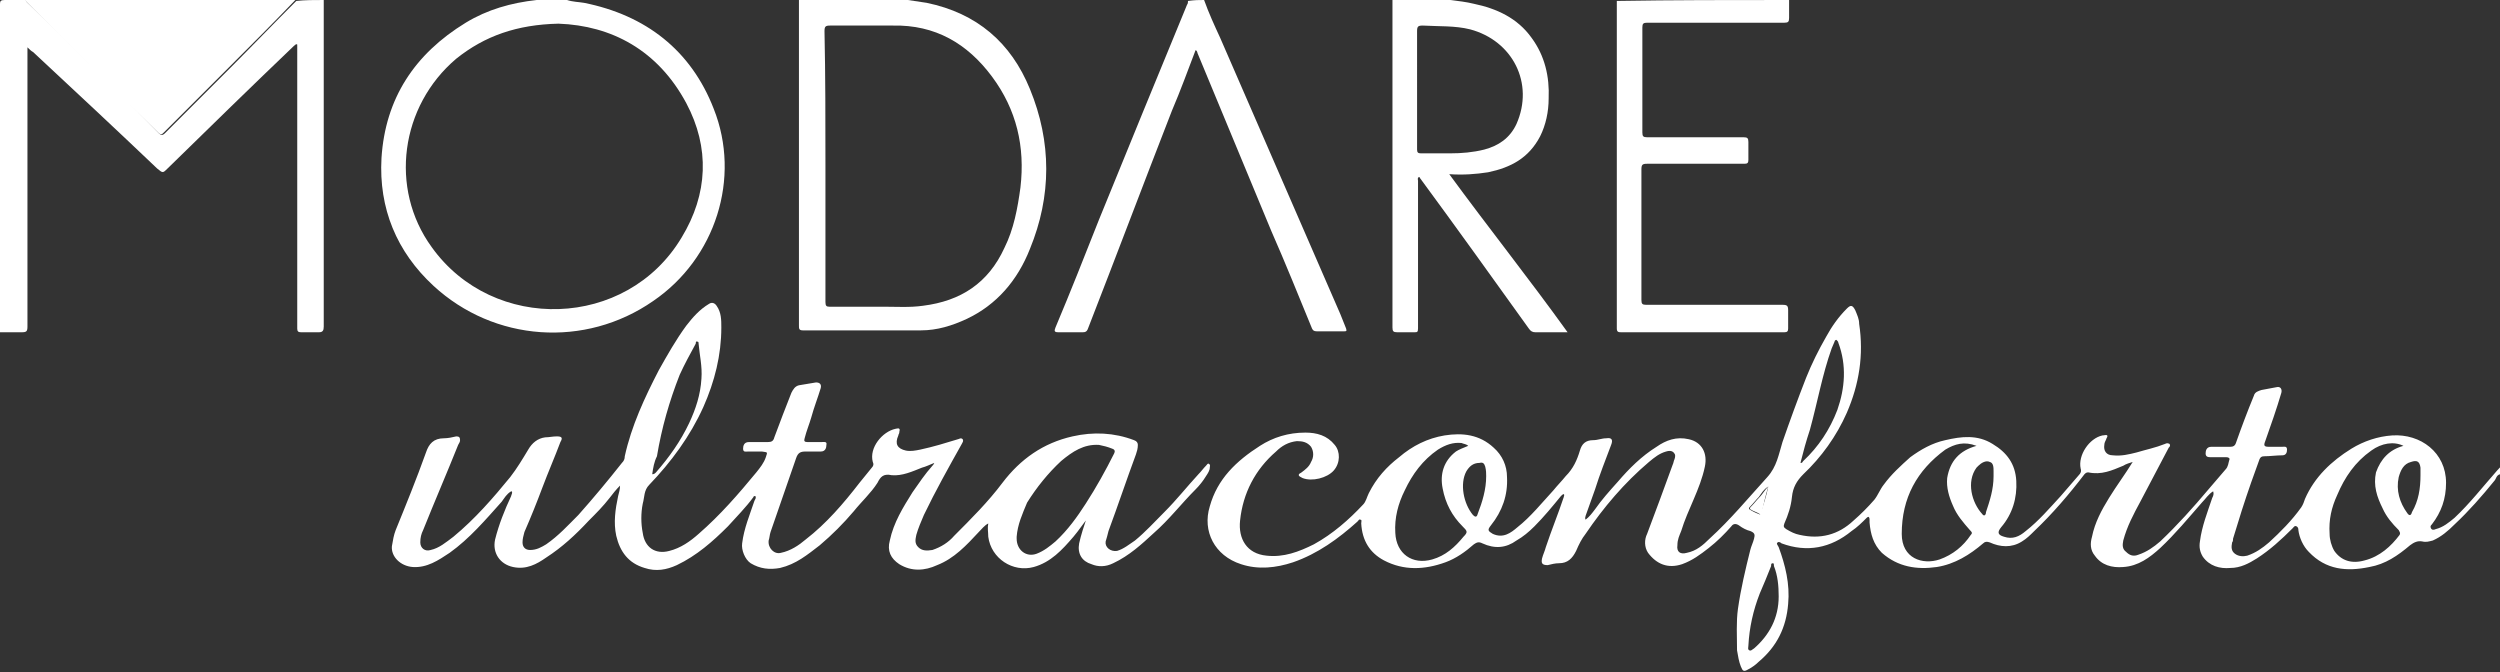
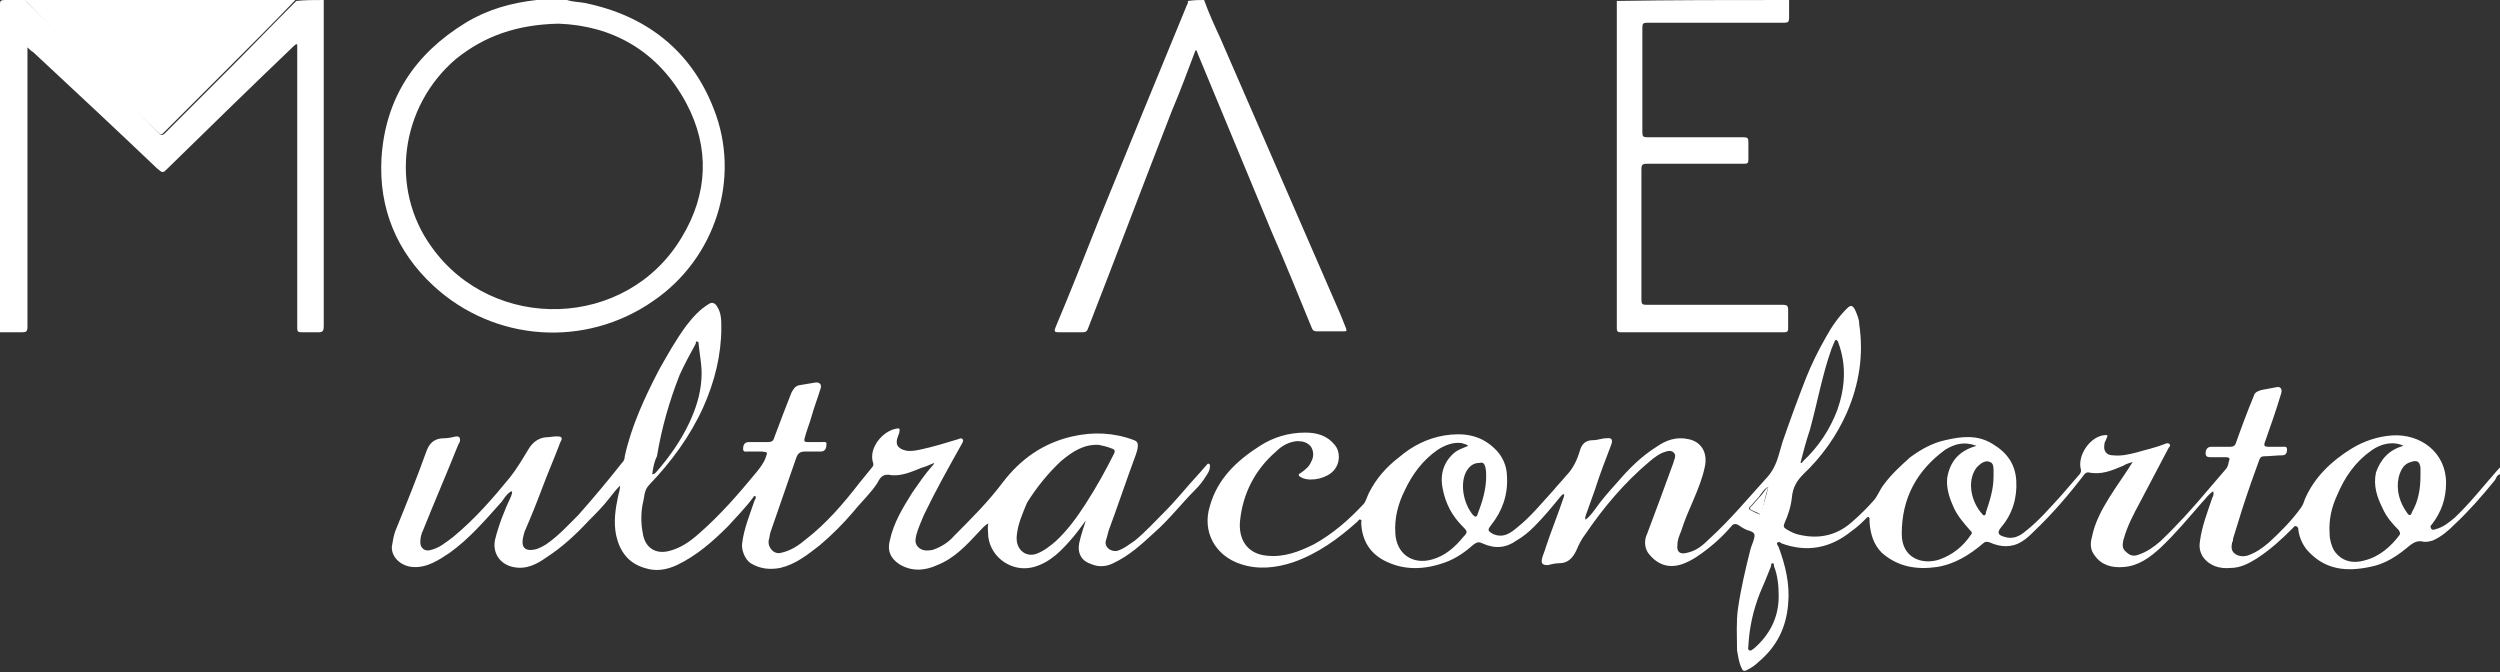
<svg xmlns="http://www.w3.org/2000/svg" version="1.1" id="Layer_1" x="0px" y="0px" viewBox="0 0 264.1 71" style="enable-background:new 0 0 264.1 71;" xml:space="preserve">
  <rect x="0" y="0" width="264.1" height="71" fill="#333333" stroke="none" />
  <style type="text/css">
	.st0{fill:#FFFFFF;}
</style>
  <g>
    <path class="st0" d="M264.1,50.1c-0.4,0.1-0.4,0.5-0.6,0.7c-1.3,1.6-2.7,3.2-4.2,4.6c-0.7,0.7-1.4,1.3-2.3,1.7   c-0.4,0.1-0.7,0.2-1.1,0.1c-0.5-0.1-0.9,0.1-1.3,0.4c-1.3,1.1-2.6,2-4.3,2.3c-2.4,0.5-4.6,0.3-6.4-1.6c-0.6-0.6-1-1.5-1.1-2.3   c0-0.1,0-0.3-0.2-0.4c-0.2-0.1-0.3,0.1-0.4,0.2c-1.2,1.2-2.4,2.3-3.8,3.2c-0.8,0.5-1.7,1-2.8,1c-1.1,0.1-2.2-0.2-2.9-1.2   c-0.3-0.5-0.4-1-0.3-1.6c0.2-1.6,0.8-3.1,1.3-4.6c0.1-0.2,0.2-0.4,0.1-0.7c-0.5,0.3-0.8,0.8-1.2,1.2c-1.4,1.6-2.8,3.3-4.4,4.8   c-1.1,1-2.3,1.9-3.9,2c-1.2,0.1-2.3-0.2-3-1.2c-0.5-0.6-0.5-1.3-0.3-2c0.3-1.5,1-2.8,1.8-4.1c0.8-1.3,1.7-2.5,2.5-3.8   c-0.3,0.1-0.7,0.2-1,0.4c-1.2,0.5-2.3,1-3.7,0.7c-0.2,0-0.3,0.1-0.4,0.2c-1.6,2.1-3.4,4.2-5.3,6c-0.4,0.4-0.8,0.8-1.3,1.1   c-1.1,0.7-2.3,0.6-3.4,0.1c-0.3-0.1-0.5-0.1-0.7,0.1c-1.4,1.2-3,2.2-4.9,2.5c-2.1,0.3-4.1,0-5.8-1.5c-0.9-0.9-1.2-2-1.3-3.2   c0-0.1,0-0.2,0-0.3c0-0.1,0-0.2-0.1-0.3c-0.1,0-0.2,0.1-0.2,0.1c-0.5,0.5-1,1-1.6,1.4c-2.2,1.8-4.7,2.3-7.4,1.3   c-0.1-0.1-0.3-0.2-0.4-0.1c-0.2,0.1,0,0.3,0.1,0.5c0.7,1.9,1.2,3.9,1,6c-0.2,2.5-1.2,4.5-3.1,6.1c-0.3,0.3-0.7,0.6-1.1,0.8   c-0.5,0.3-0.6,0.2-0.8-0.3c-0.2-0.5-0.3-1.1-0.4-1.7c0-1.5-0.1-3,0.1-4.4c0.3-2.1,0.8-4.2,1.3-6.2c0.1-0.4,0.3-0.8,0.4-1.2   c0.1-0.4,0.1-0.6-0.4-0.8c-0.4-0.1-0.8-0.3-1.2-0.6c-0.3-0.2-0.6-0.2-0.8,0.1c-0.7,0.8-1.5,1.6-2.4,2.3c-0.9,0.7-1.7,1.3-2.8,1.7   c-1.5,0.5-2.7,0-3.6-1.2c-0.4-0.6-0.4-1.4-0.1-2c0.9-2.4,1.8-4.8,2.7-7.3c0.1-0.2,0.1-0.4,0.2-0.6c0.1-0.3,0.1-0.5-0.1-0.7   c-0.2-0.2-0.5-0.2-0.8-0.1c-0.7,0.2-1.2,0.6-1.8,1.1c-2.6,2.2-4.8,4.8-6.7,7.6c-0.4,0.5-0.7,1.1-1,1.8c-0.4,0.8-0.9,1.3-1.8,1.3   c-0.4,0-0.8,0.1-1.2,0.2c-0.6,0-0.7-0.2-0.6-0.7c0.1-0.4,0.3-0.8,0.4-1.2c0.6-1.8,1.3-3.5,1.9-5.3c0-0.1,0.1-0.2,0-0.3   c-0.1,0-0.2,0.1-0.3,0.2c-0.9,1.1-1.8,2.2-2.8,3.2c-0.6,0.6-1.2,1.1-1.9,1.5c-1.1,0.8-2.3,0.9-3.6,0.3c-0.4-0.2-0.6-0.1-0.9,0.1   c-0.9,0.8-1.9,1.5-3,1.9c-2.2,0.8-4.4,0.9-6.5-0.2c-1.5-0.8-2.3-2.1-2.4-3.9c0-0.2,0.1-0.4-0.1-0.4c-0.1-0.1-0.2,0.1-0.3,0.2   c-2,1.8-4.2,3.4-6.8,4.3c-1.8,0.6-3.7,0.8-5.5,0.2c-2.8-0.9-4.1-3.5-3.3-6.1c0.8-2.9,2.8-4.8,5.3-6.4c1.4-0.9,3-1.4,4.8-1.4   c1.2,0,2.3,0.3,3.1,1.3c0.6,0.7,0.6,1.9-0.1,2.7c-0.7,0.8-2.3,1.2-3.3,0.8c-0.2-0.1-0.4-0.2-0.4-0.3c0-0.2,0.2-0.2,0.3-0.3   c0.4-0.3,0.8-0.6,1-1.1c0.3-0.5,0.3-1.1,0-1.6c-0.4-0.5-0.9-0.6-1.5-0.6c-0.9,0.1-1.6,0.5-2.2,1.1c-2.2,1.9-3.5,4.4-3.8,7.3   c-0.2,1.9,0.7,3.5,2.8,3.7c1.8,0.2,3.4-0.4,5-1.2c2-1.1,3.7-2.6,5.2-4.2c0.3-0.3,0.4-0.8,0.6-1.2c0.8-1.6,1.9-2.8,3.2-3.8   c1.4-1.2,3-2,4.8-2.3c1.9-0.3,3.7-0.1,5.2,1.3c0.9,0.8,1.4,1.9,1.4,3.1c0.1,1.9-0.5,3.6-1.7,5.1c-0.4,0.5-0.3,0.6,0.2,0.9   c1.1,0.5,1.9-0.1,2.6-0.7c1.4-1.1,2.6-2.6,3.8-3.9c0.4-0.5,0.9-1,1.3-1.5c0.8-0.8,1.2-1.7,1.5-2.7c0.2-0.7,0.6-1.1,1.4-1.1   c0.5,0,0.9-0.2,1.4-0.2c0.6-0.1,0.7,0.2,0.5,0.7c-0.6,1.6-1.2,3.1-1.7,4.7c-0.3,0.9-0.7,1.9-1,2.8c0,0.1-0.1,0.2,0,0.4   c0.4-0.3,0.7-0.7,1-1.1c0.7-1,1.5-1.9,2.4-2.9c1.2-1.4,2.5-2.7,4.1-3.7c1-0.7,2.1-1.1,3.4-0.8c1.4,0.3,2,1.5,1.7,2.9   c-0.5,2.4-1.8,4.5-2.5,6.8c-0.2,0.5-0.4,0.9-0.4,1.5c-0.1,0.7,0.3,1,1,0.8c1-0.2,1.7-0.8,2.4-1.5c2.2-2,4.1-4.3,6.1-6.5   c1-1.1,1.2-2.4,1.6-3.7c0.8-2.3,1.6-4.5,2.5-6.8c0.6-1.5,1.3-2.9,2.1-4.3c0.6-1.1,1.3-2.1,2.2-3c0.4-0.4,0.6-0.4,0.9,0.2   c0.2,0.5,0.4,0.9,0.4,1.4c0.5,3.3,0,6.4-1.3,9.4c-1.1,2.5-2.7,4.7-4.6,6.5c-0.7,0.7-1.1,1.4-1.2,2.4c-0.1,1-0.4,1.9-0.8,2.8   c-0.1,0.3-0.1,0.4,0.2,0.6c0.5,0.3,0.9,0.5,1.4,0.6c2.2,0.5,4.1,0,5.7-1.5c0.8-0.7,1.5-1.4,2.2-2.2c0.4-0.5,0.6-1.1,1-1.6   c0.8-1.1,1.8-2,2.8-2.9c1.1-0.8,2.3-1.5,3.7-1.8c1.7-0.4,3.4-0.6,5,0.4c1.5,0.9,2.4,2.1,2.5,3.9c0.1,1.8-0.4,3.5-1.6,4.9   c-0.4,0.5-0.4,0.8,0.3,1c0.9,0.3,1.6,0,2.3-0.6c1.4-1.1,2.5-2.4,3.7-3.7c0.6-0.7,1.3-1.5,1.9-2.2c0.2-0.2,0.3-0.4,0.2-0.7   c-0.3-1.4,0.9-3.2,2.3-3.5c0.2,0,0.4-0.1,0.5,0c0.1,0.1-0.1,0.3-0.1,0.4c-0.1,0.2-0.2,0.4-0.2,0.6c-0.1,0.6,0.2,1.1,0.9,1.1   c0.9,0.1,1.7-0.1,2.5-0.3c1-0.3,2-0.5,3-0.9c0.2-0.1,0.3-0.1,0.5,0c0.1,0.2,0,0.3-0.1,0.4c-1,1.9-2,3.8-3,5.7   c-0.7,1.3-1.4,2.6-1.8,4.1c-0.1,0.5-0.1,0.9,0.3,1.2c0.4,0.4,0.8,0.5,1.3,0.3c0.9-0.3,1.6-0.8,2.3-1.4c1.8-1.7,3.5-3.6,5.1-5.5   c0.6-0.7,1.2-1.4,1.8-2.1c0.3-0.3,0.3-0.7,0.4-1c0.1-0.2-0.1-0.3-0.3-0.3c-0.5,0-1.1,0-1.6,0c-0.3,0-0.6,0-0.6-0.4   c0-0.3,0.1-0.7,0.6-0.7c0.7,0,1.3,0,2,0c0.3,0,0.5-0.1,0.6-0.4c0.6-1.7,1.2-3.3,1.9-5c0.1-0.4,0.5-0.5,0.8-0.6   c0.5-0.1,1.1-0.2,1.6-0.3c0.4-0.1,0.6,0.2,0.5,0.6c-0.5,1.7-1.1,3.4-1.7,5.1c-0.2,0.5-0.1,0.6,0.4,0.6c0.5,0,0.9,0,1.4,0   c0.2,0,0.5-0.1,0.5,0.3c0,0.3-0.1,0.6-0.5,0.6c-0.6,0-1.3,0.1-1.9,0.1c-0.3,0-0.4,0.1-0.5,0.3c-0.3,0.8-0.6,1.7-0.9,2.5   c-0.7,2-1.3,3.9-1.9,5.9c0,0.1,0,0.3-0.1,0.4c-0.1,0.5-0.1,0.9,0.3,1.2c0.4,0.3,0.9,0.3,1.3,0.2c0.9-0.3,1.6-0.8,2.3-1.4   c1.2-1.1,2.4-2.3,3.4-3.7c0.2-0.3,0.3-0.6,0.4-0.9c1-2.3,2.8-4,4.9-5.3c1.3-0.8,2.8-1.3,4.3-1.4c3-0.2,5.7,1.8,5.7,5   c0,1.7-0.5,3.1-1.5,4.4c-0.1,0.1-0.2,0.2-0.1,0.4c0.1,0.2,0.3,0.2,0.5,0.1c0.8-0.2,1.4-0.7,2-1.2c1.6-1.5,3-3.3,4.5-5   c0.2-0.2,0.4-0.5,0.7-0.6C264.1,49.4,264.1,49.7,264.1,50.1z M155.1,47.1c-0.2-0.2-0.5-0.2-0.7-0.3c-0.9-0.1-1.7,0.2-2.5,0.7   c-1.6,1.1-2.7,2.6-3.5,4.3c-0.7,1.4-1.1,2.9-1,4.5c0.1,2.2,1.8,3.4,3.9,2.8c1.4-0.4,2.4-1.3,3.3-2.4c0.5-0.5,0.4-0.6-0.1-1.1   c-1.1-1.1-1.8-2.4-2.1-4c-0.3-1.5,0.1-2.9,1.4-3.9C154.1,47.5,154.6,47.3,155.1,47.1z M253.9,47.1c-1-0.5-2.3-0.3-3.4,0.5   c-1.7,1.2-2.8,2.8-3.6,4.7c-0.6,1.3-0.9,2.6-0.8,4.1c0,0.6,0.2,1.3,0.5,1.8c0.7,1,1.8,1.4,3.2,1c1.6-0.4,2.8-1.5,3.7-2.7   c0.1-0.2,0-0.3-0.1-0.5c-0.7-0.7-1.3-1.4-1.7-2.3c-0.6-1.2-1-2.4-0.7-3.8C251.5,48.5,252.4,47.5,253.9,47.1z M208.8,47.1   c-1.3-0.5-2.3-0.2-3.3,0.4c-3,2.2-4.6,5.1-4.6,8.9c0,2.6,2.2,3.3,4,2.7c1.4-0.5,2.5-1.4,3.3-2.6c0.2-0.2,0.1-0.3-0.1-0.5   c-0.7-0.8-1.4-1.6-1.8-2.6c-0.4-0.9-0.7-1.9-0.6-2.9C206,48.7,207,47.6,208.8,47.1z M190.2,48.9c0.1,0,0.1,0,0.1,0   c0.1,0,0.1-0.1,0.2-0.2c1.6-1.5,2.8-3.3,3.6-5.4c0.8-2.3,1-4.7,0.1-7.1c0-0.1-0.1-0.2-0.2-0.3c-0.1,0-0.2,0.1-0.2,0.2   c-0.1,0.2-0.2,0.5-0.3,0.7c-1,2.8-1.5,5.7-2.3,8.6C190.8,46.6,190.5,47.7,190.2,48.9z M187.9,63c0-1.1-0.1-2.2-0.5-3.2   c0-0.1,0-0.3-0.1-0.3c-0.2,0-0.2,0.1-0.2,0.3c-0.4,1-0.8,2-1.2,2.9c-0.7,1.8-1.1,3.6-1.2,5.5c0,0.2-0.1,0.4,0.1,0.5   c0.2,0.1,0.3-0.1,0.5-0.2C186.9,67.1,187.9,65.3,187.9,63z M210.6,50.3c0-0.2,0-0.3,0-0.5c0-0.4,0-0.9-0.4-1   c-0.4-0.2-0.9,0.1-1.2,0.4c-0.1,0.1-0.1,0.1-0.2,0.2c-1.1,1.5-0.5,3.7,0.6,4.9c0.2,0.3,0.4,0.1,0.4-0.2   C210.2,52.9,210.6,51.7,210.6,50.3z M255.7,50.2c0-0.3,0-0.6,0-0.8c-0.1-0.7-0.4-0.8-1-0.6c-0.8,0.2-1.1,0.9-1.3,1.6   c-0.3,1.4,0.1,2.7,0.9,3.8c0.2,0.3,0.4,0.3,0.5-0.1C255.5,52.9,255.7,51.6,255.7,50.2z M157,50.3c0-0.3,0-0.6-0.1-1   c-0.1-0.3-0.2-0.5-0.6-0.4c-0.7,0-1.1,0.4-1.4,0.9c-0.7,1.3-0.3,3.4,0.7,4.6c0.2,0.2,0.4,0.3,0.5-0.1C156.6,53,157,51.7,157,50.3z    M186.8,51.4c-0.5,0.3-0.7,0.7-1,1.1c-0.3,0.3-0.6,0.7-0.9,1c-0.1,0.1-0.2,0.2-0.1,0.3c0.3,0.2,0.7,0.4,1,0.5   c0.1,0.1,0.2,0,0.2-0.1C186.3,53.3,186.6,52.4,186.8,51.4z M165.4,52.1L165.4,52.1L165.4,52.1L165.4,52.1z" />
    <path class="st0" d="M34.2,0c0,0.2,0,0.3,0,0.5c0,11.3,0,22.7,0,34c0,0.4-0.1,0.6-0.5,0.6c-0.6,0-1.3,0-1.9,0   c-0.3,0-0.4-0.1-0.4-0.4c0-1.3,0-2.5,0-3.8c0-8.6,0-17.1,0-25.7c0-0.2,0-0.3,0-0.5c-0.2-0.1-0.2,0.1-0.3,0.1   c-4.5,4.3-8.9,8.6-13.4,13c-0.5,0.5-0.5,0.5-1.1,0C12.3,13.7,7.9,9.6,3.5,5.5C3.3,5.4,3.1,5.2,2.9,5c0,0.3,0,0.6,0,0.8   c0,9.6,0,19.1,0,28.7c0,0.5-0.1,0.6-0.6,0.6c-0.8,0-1.5,0-2.3,0C0,23.5,0,12,0,0.4C0,0.1,0.1,0,0.5,0c0.7,0,1.5,0,2.2,0   c0,0.1,0.1,0.1,0.1,0.2c4.7,4.6,9.4,9.2,14,13.9c0.2,0.2,0.4,0.2,0.6,0c2.3-2.3,4.6-4.6,6.9-6.9c2.3-2.3,4.6-4.7,7-7.1   C32.2,0,33.2,0,34.2,0z" />
-     <path class="st0" d="M95.9,0c0.7,0.1,1.4,0.2,2,0.3c5.3,1.1,8.9,4.2,10.9,9.1c2.3,5.6,2.3,11.3,0,16.9c-1.3,3.3-3.5,5.9-6.7,7.4   c-1.5,0.7-3.1,1.2-4.8,1.2c-4.2,0-8.3,0-12.5,0c-0.4,0-0.4-0.2-0.4-0.5c0-11.3,0-22.6,0-33.9c0-0.2,0-0.4,0-0.6C88.2,0,92,0,95.9,0   z M87.2,17.5C87.2,17.5,87.2,17.5,87.2,17.5c0,4.8,0,9.6,0,14.4c0,0.4,0.1,0.5,0.4,0.5c1.9,0,3.8,0,5.7,0c1.4,0,2.8,0.1,4.2-0.1   c4-0.5,6.9-2.4,8.6-6.1c1-2,1.4-4.2,1.7-6.4c0.5-4.3-0.4-8.2-3-11.7c-2.6-3.5-6-5.5-10.5-5.4c-2.2,0-4.4,0-6.6,0   c-0.5,0-0.6,0.1-0.6,0.6C87.2,8,87.2,12.8,87.2,17.5z" />
    <path class="st0" d="M59.9,0c0.6,0.2,1.2,0.2,1.8,0.3c6.5,1.3,11.3,5,13.7,11.2c2.9,7.3,0.2,15.8-6.4,20.3   c-7.2,5-16.8,4.3-23.2-1.6c-3.9-3.6-5.8-8.2-5.5-13.5c0.4-6.3,3.5-11,8.9-14.3c2.3-1.4,4.8-2.1,7.5-2.4c0.1,0,0.2,0,0.2-0.1   C57.9,0,58.9,0,59.9,0z M59,2.5c-4.4,0.1-7.8,1.3-10.8,3.7c-5.9,5-7.1,13.7-2.6,19.9c6.5,9.1,20.6,8.7,26.4-1   c2.8-4.6,3-9.5,0.5-14.2C69.5,5.3,64.6,2.7,59,2.5z" />
-     <path class="st0" d="M153.2,0c0.8,0.1,1.7,0.2,2.5,0.4c2.4,0.5,4.6,1.5,6.1,3.6c1.4,1.9,1.9,4.1,1.8,6.4c0,1.4-0.3,2.8-0.9,4   c-1.2,2.3-3.1,3.3-5.5,3.8c-1.3,0.2-2.6,0.3-4.1,0.2c4.1,5.6,8.4,11,12.5,16.7c-0.6,0-1.2,0-1.7,0c-0.6,0-1.1,0-1.7,0   c-0.3,0-0.5-0.1-0.7-0.4c-3.8-5.3-7.6-10.6-11.5-15.9c0-0.1-0.1-0.1-0.1-0.1c-0.2,0.1-0.1,0.3-0.1,0.4c0,5.2,0,10.4,0,15.6   c0,0.4-0.1,0.4-0.4,0.4c-0.6,0-1.2,0-1.8,0c-0.4,0-0.5-0.1-0.5-0.5c0-5.7,0-11.4,0-17.1c0-5.7,0-11.3,0-17c0-0.2,0-0.4,0-0.5   C149.1,0,151.1,0,153.2,0z M149.7,9.4c0,2.1,0,4.2,0,6.4c0,0.3,0.1,0.4,0.4,0.4c1,0,2.1,0,3.1,0c1.2,0,2.4-0.1,3.6-0.4   c1.5-0.4,2.7-1.2,3.4-2.7c1.9-4.3-0.4-8.8-4.9-10c-1.6-0.4-3.3-0.3-5-0.4c-0.5,0-0.6,0.1-0.6,0.6C149.7,5.3,149.7,7.3,149.7,9.4z" />
    <path class="st0" d="M189,0c0,0.6,0,1.3,0,1.9c0,0.4-0.1,0.5-0.5,0.5c-3.2,0-6.4,0-9.5,0c-1.7,0-3.4,0-5,0c-0.4,0-0.5,0.1-0.5,0.5   c0,3.7,0,7.4,0,11.1c0,0.4,0.1,0.5,0.5,0.5c3.4,0,6.8,0,10.2,0c0.4,0,0.5,0.1,0.5,0.5c0,0.6,0,1.2,0,1.9c0,0.3-0.1,0.4-0.4,0.4   c-3.4,0-6.8,0-10.3,0c-0.5,0-0.6,0.1-0.6,0.6c0,4.6,0,9.2,0,13.8c0,0.4,0.1,0.5,0.5,0.5c4.8,0,9.6,0,14.4,0c0.5,0,0.6,0.1,0.6,0.6   c0,0.6,0,1.2,0,1.9c0,0.3-0.1,0.4-0.4,0.4c-2,0-4.1,0-6.1,0c-3.7,0-7.4,0-11.1,0c-0.3,0-0.5,0-0.5-0.4c0-11.5,0-23.1,0-34.6   C176.7,0,182.8,0,189,0z" />
    <path class="st0" d="M127.2,0c0.5,1.4,1.1,2.7,1.7,4c4.2,9.7,8.5,19.5,12.7,29.2c0.2,0.5,0.4,1,0.6,1.5c0.1,0.3,0,0.3-0.2,0.3   c-1,0-1.9,0-2.9,0c-0.3,0-0.4-0.1-0.5-0.3c-1.4-3.4-2.8-6.9-4.3-10.3c-2.6-6.3-5.2-12.5-7.8-18.8c0-0.1-0.1-0.3-0.2-0.3   c-0.8,2.1-1.6,4.3-2.5,6.4c-3,7.7-5.9,15.4-8.9,23.1c-0.1,0.2-0.2,0.3-0.5,0.3c-0.9,0-1.7,0-2.6,0c-0.5,0-0.4-0.2-0.3-0.5   c1.6-3.8,3.1-7.6,4.6-11.4c3.1-7.6,6.2-15.2,9.3-22.7c0.1-0.1,0.1-0.3,0.1-0.4C126.2,0,126.7,0,127.2,0z" />
    <path class="st0" d="M31.2,0c-2.3,2.4-4.6,4.7-7,7.1c-2.3,2.3-4.6,4.6-6.9,6.9c-0.2,0.2-0.3,0.3-0.6,0c-4.7-4.6-9.4-9.2-14-13.9   c0,0-0.1-0.1-0.1-0.2C12.2,0,21.7,0,31.2,0z" />
    <path class="st0" d="M115.1,54.5c-0.6,0.7-1.1,1.5-1.7,2.2c-1.2,1.4-2.4,2.7-4.2,3.2c-2.2,0.6-4.5-0.9-4.8-3.2c0-0.5-0.1-0.9,0-1.4   c-0.4,0.2-0.7,0.6-1,0.9c-1.3,1.4-2.6,2.8-4.4,3.5c-1.3,0.6-2.7,0.7-4-0.1c-0.9-0.6-1.3-1.4-1-2.5c0.4-1.9,1.4-3.5,2.4-5.1   c0.7-1,1.3-1.9,2.1-2.8c0.1-0.1,0.1-0.1,0.2-0.3c-0.5,0.2-0.9,0.4-1.3,0.5c-1,0.4-2.1,0.9-3.2,0.8C93.3,50,93,50.4,92.7,51   C92,52.1,91,53,90.2,54c-1.1,1.3-2.3,2.5-3.6,3.6c-1.3,1-2.5,2-4.2,2.4c-1.1,0.2-2.1,0.1-3.1-0.5c-0.6-0.4-1-1.4-0.9-2.1   c0.2-1.6,0.8-3,1.3-4.5c0.1-0.2,0.2-0.3,0.1-0.5c-0.1,0-0.2,0-0.2,0.1c-0.8,1.1-1.8,2.1-2.7,3.1c-1.6,1.6-3.3,3.1-5.4,4.1   c-1.1,0.5-2.2,0.7-3.4,0.3c-1.7-0.5-2.6-1.7-3-3.4c-0.3-1.4-0.1-2.8,0.2-4.2c0.1-0.4,0.2-0.7,0.2-1.1c-0.4,0.4-0.8,0.9-1.1,1.3   c-0.7,0.9-1.4,1.6-2.2,2.4c-1.4,1.5-2.8,2.8-4.5,3.9c-1,0.7-2.1,1.3-3.5,1c-1.4-0.3-2.2-1.5-1.9-2.9c0.4-1.6,1-3.1,1.7-4.6   c0-0.1,0.1-0.2,0.1-0.4c0,0,0-0.1-0.1-0.1c-0.5,0.3-0.7,0.7-1,1.1c-1.7,1.9-3.4,3.9-5.5,5.4c-1.2,0.8-2.4,1.6-3.9,1.5   c-1.3-0.1-2.3-1.1-2.2-2.2c0.1-0.6,0.2-1.2,0.4-1.7c1.1-2.7,2.2-5.4,3.2-8.2c0.3-0.9,0.8-1.5,1.9-1.5c0.4,0,0.9-0.1,1.3-0.2   c0.3,0,0.4,0.1,0.4,0.4c0,0.2-0.1,0.3-0.2,0.5c-1.2,3-2.5,6-3.7,9c-0.2,0.4-0.3,0.8-0.3,1.3c0,0.6,0.5,1,1.1,0.8   c0.9-0.2,1.6-0.8,2.4-1.4c2.3-1.9,4.2-4.1,6-6.3c0.7-0.9,1.3-1.9,1.9-2.9c0.4-0.7,1-1.2,1.8-1.3c0.4,0,0.8-0.1,1.2-0.1   c0.5,0,0.7,0.1,0.4,0.6c-0.6,1.6-1.3,3.2-1.9,4.8c-0.6,1.6-1.2,3.1-1.9,4.7c-0.1,0.4-0.2,0.7-0.2,1.1c0,0.5,0.3,0.8,0.8,0.8   c0.7,0,1.2-0.3,1.7-0.6c1.3-0.9,2.3-2,3.4-3.1c1.6-1.8,3.1-3.6,4.6-5.5c0.2-0.2,0.3-0.4,0.3-0.7c0.7-3.2,2.1-6.2,3.6-9.1   c0.9-1.6,1.8-3.2,2.9-4.7c0.7-0.9,1.4-1.7,2.4-2.3c0.3-0.2,0.6-0.1,0.8,0.2c0.5,0.7,0.5,1.5,0.5,2.3c0,2.9-0.7,5.7-1.9,8.4   c-1.4,3.1-3.4,5.8-5.7,8.2c-0.6,0.6-0.5,1.3-0.7,2c-0.2,1-0.2,2.1,0,3.1c0.2,1.5,1.3,2.3,2.8,1.9c1.2-0.3,2.2-1,3.1-1.8   c2.3-2,4.2-4.2,6.1-6.5c0.4-0.5,0.8-1,1-1.6c0.2-0.6,0.2-0.5-0.4-0.6c-0.5,0-1,0-1.5,0c-0.2,0-0.5,0.1-0.5-0.3   c0-0.3,0.1-0.7,0.6-0.7c0.7,0,1.3,0,2,0c0.4,0,0.6-0.1,0.7-0.5c0.6-1.6,1.2-3.2,1.8-4.7c0.2-0.4,0.4-0.7,0.8-0.8   c0.6-0.1,1.2-0.2,1.8-0.3c0.4,0,0.6,0.2,0.5,0.6c-0.3,1-0.7,2-1,3.1c-0.2,0.7-0.5,1.4-0.7,2.2c-0.1,0.3,0,0.4,0.3,0.4   c0.5,0,1,0,1.5,0c0.2,0,0.6-0.1,0.5,0.3c0,0.3-0.1,0.7-0.6,0.7c-0.5,0-1,0-1.6,0c-0.5,0-0.8,0.1-1,0.7c-0.9,2.6-1.8,5.2-2.7,7.8   c-0.1,0.3-0.1,0.6-0.2,0.9c-0.1,0.8,0.6,1.5,1.3,1.3c1-0.2,1.9-0.8,2.6-1.4c2.2-1.7,4-3.8,5.7-6c0.4-0.5,0.8-1,1.3-1.6   c0.2-0.2,0.2-0.4,0.1-0.6c-0.4-1.5,1-3.2,2.4-3.5c0.1,0,0.3-0.1,0.4,0c0.1,0.1,0,0.2,0,0.4c0,0.1-0.1,0.2-0.1,0.3   c-0.4,0.9-0.1,1.4,0.8,1.6c0.5,0.1,1,0,1.5-0.1c1.4-0.3,2.7-0.7,4-1.1c0.1,0,0.3-0.2,0.5,0c0.1,0.2,0,0.3-0.1,0.5   c-1.4,2.5-2.8,5-4,7.5c-0.3,0.7-0.6,1.4-0.8,2.1c-0.1,0.5-0.2,0.9,0.2,1.3c0.4,0.4,0.9,0.4,1.5,0.3c0.9-0.3,1.7-0.8,2.3-1.5   c1.8-1.8,3.6-3.6,5.1-5.6c1.9-2.5,4.3-4.2,7.4-4.9c2.2-0.5,4.4-0.4,6.5,0.4c0.3,0.1,0.4,0.3,0.4,0.5c0,0.4-0.1,0.7-0.2,1   c-1,2.7-1.9,5.4-2.9,8.1c-0.1,0.4-0.2,0.8-0.3,1.1c-0.1,0.6,0.5,1.1,1.2,1c0.7-0.2,1.3-0.7,1.9-1.1c1.1-0.9,2.1-2,3.1-3   c1.3-1.3,2.4-2.7,3.6-4c0.3-0.3,0.5-0.6,0.8-0.9c0.1-0.1,0.2-0.3,0.3-0.2c0.2,0.1,0.1,0.3,0.1,0.4c0,0.3-0.2,0.6-0.4,0.9   c-0.3,0.5-0.7,1-1.1,1.4c-1.5,1.5-2.8,3.2-4.4,4.6c-1.3,1.2-2.6,2.4-4.3,3.2c-0.8,0.4-1.6,0.4-2.3,0.1c-1-0.3-1.5-1.1-1.3-2.2   c0.2-0.9,0.5-1.8,0.8-2.7c0.1-0.1,0.1-0.3,0.1-0.4C115.2,54.5,115.1,54.5,115.1,54.5z M107.4,56.7c0,0.1,0,0.2,0,0.2   c0,1.2,1,2,2.1,1.6c0.8-0.3,1.4-0.8,2-1.3c1.3-1.2,2.3-2.6,3.2-4c1.1-1.7,2.1-3.5,3-5.3c0.1-0.2,0.1-0.4-0.2-0.5   c-0.5-0.2-0.9-0.3-1.4-0.4c-1.6-0.1-2.8,0.7-4,1.7c-1.4,1.3-2.6,2.8-3.6,4.4C108,54.3,107.5,55.4,107.4,56.7z M68.9,50.1   c0.2,0,0.3-0.1,0.4-0.2c1.4-1.6,2.6-3.3,3.5-5.2c0.7-1.5,1.2-3,1.3-4.7c0.1-1.3-0.2-2.5-0.3-3.7c0-0.1,0-0.2-0.1-0.2   c-0.2-0.1-0.2,0.1-0.2,0.2c-0.6,1.1-1.2,2.2-1.7,3.3c-1.1,2.8-1.9,5.6-2.4,8.6C69.1,48.8,69,49.4,68.9,50.1z M54.3,51.9L54.3,51.9   L54.3,51.9L54.3,51.9z" />
    <path class="st0" d="M186.8,51.4c-0.3,1-0.5,1.9-0.7,2.8c0,0.1-0.1,0.2-0.2,0.1c-0.3-0.2-0.7-0.3-1-0.5c-0.1-0.1,0-0.2,0.1-0.3   c0.3-0.3,0.6-0.7,0.9-1C186.2,52.2,186.4,51.8,186.8,51.4z" />
    <polygon class="st0" points="165.4,52.1 165.4,52.1 165.5,52.1  " />
    <polygon class="st0" points="54.3,51.9 54.3,51.9 54.4,51.9  " />
  </g>
</svg>